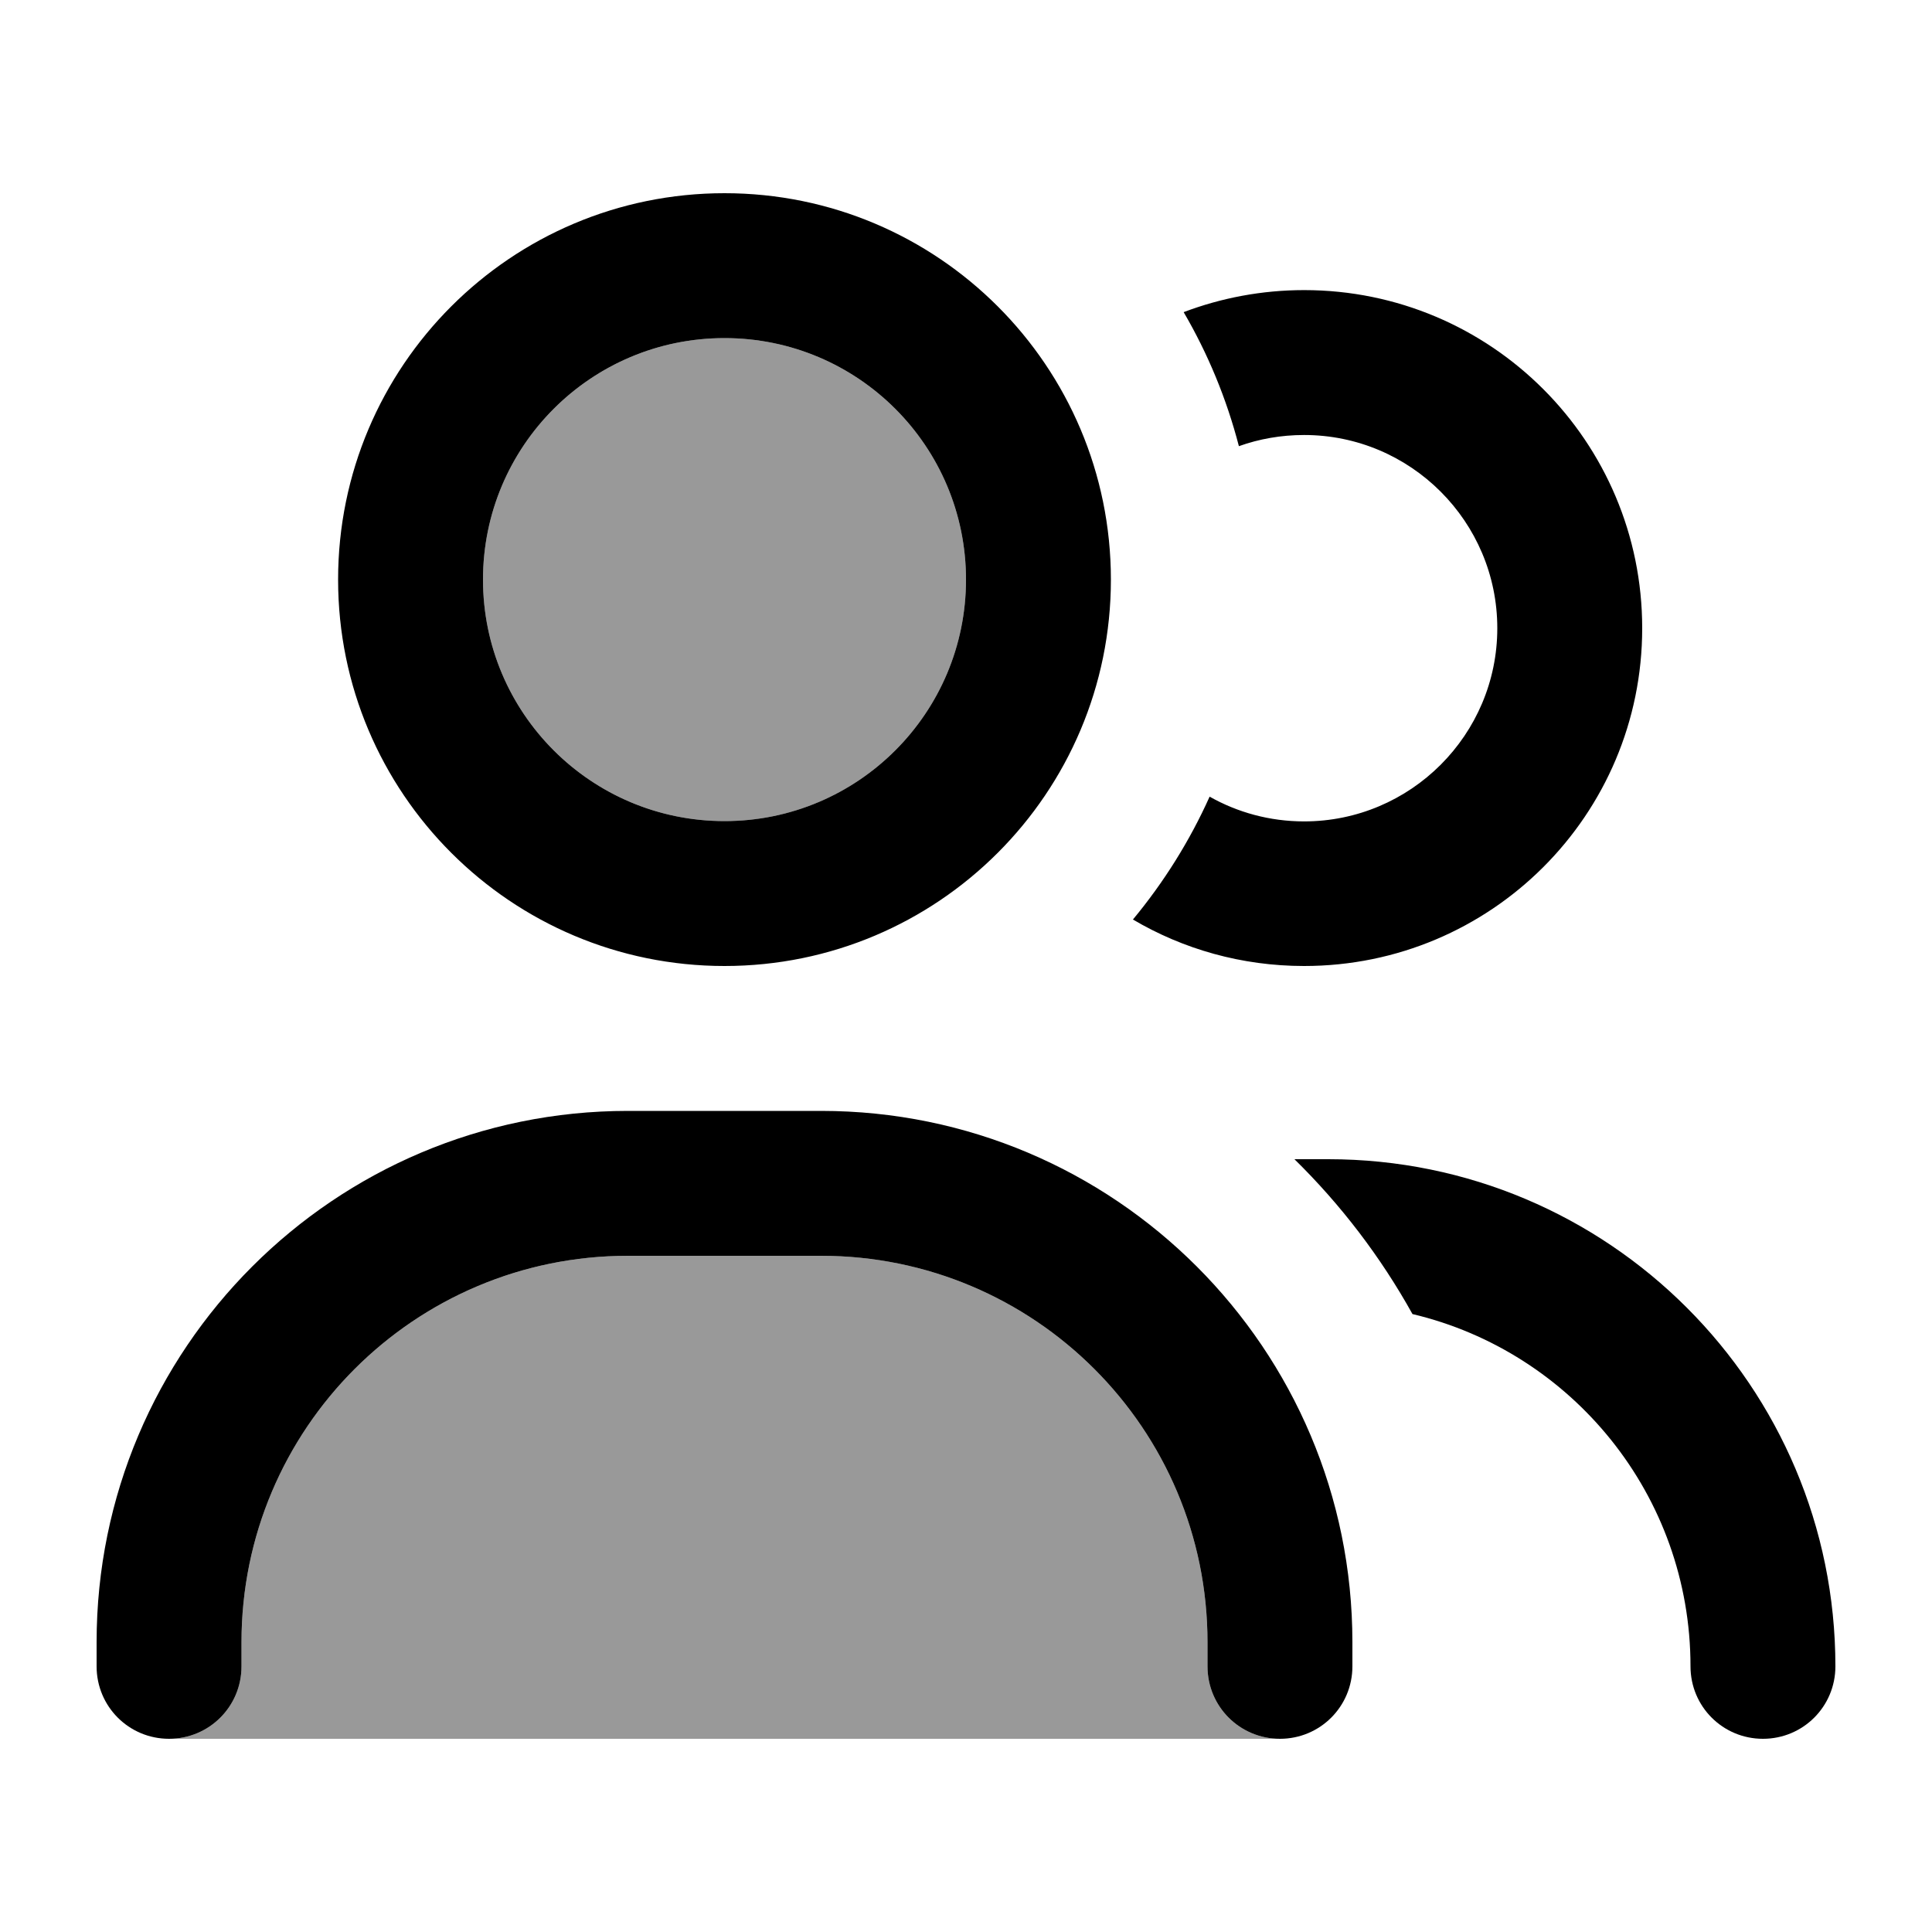
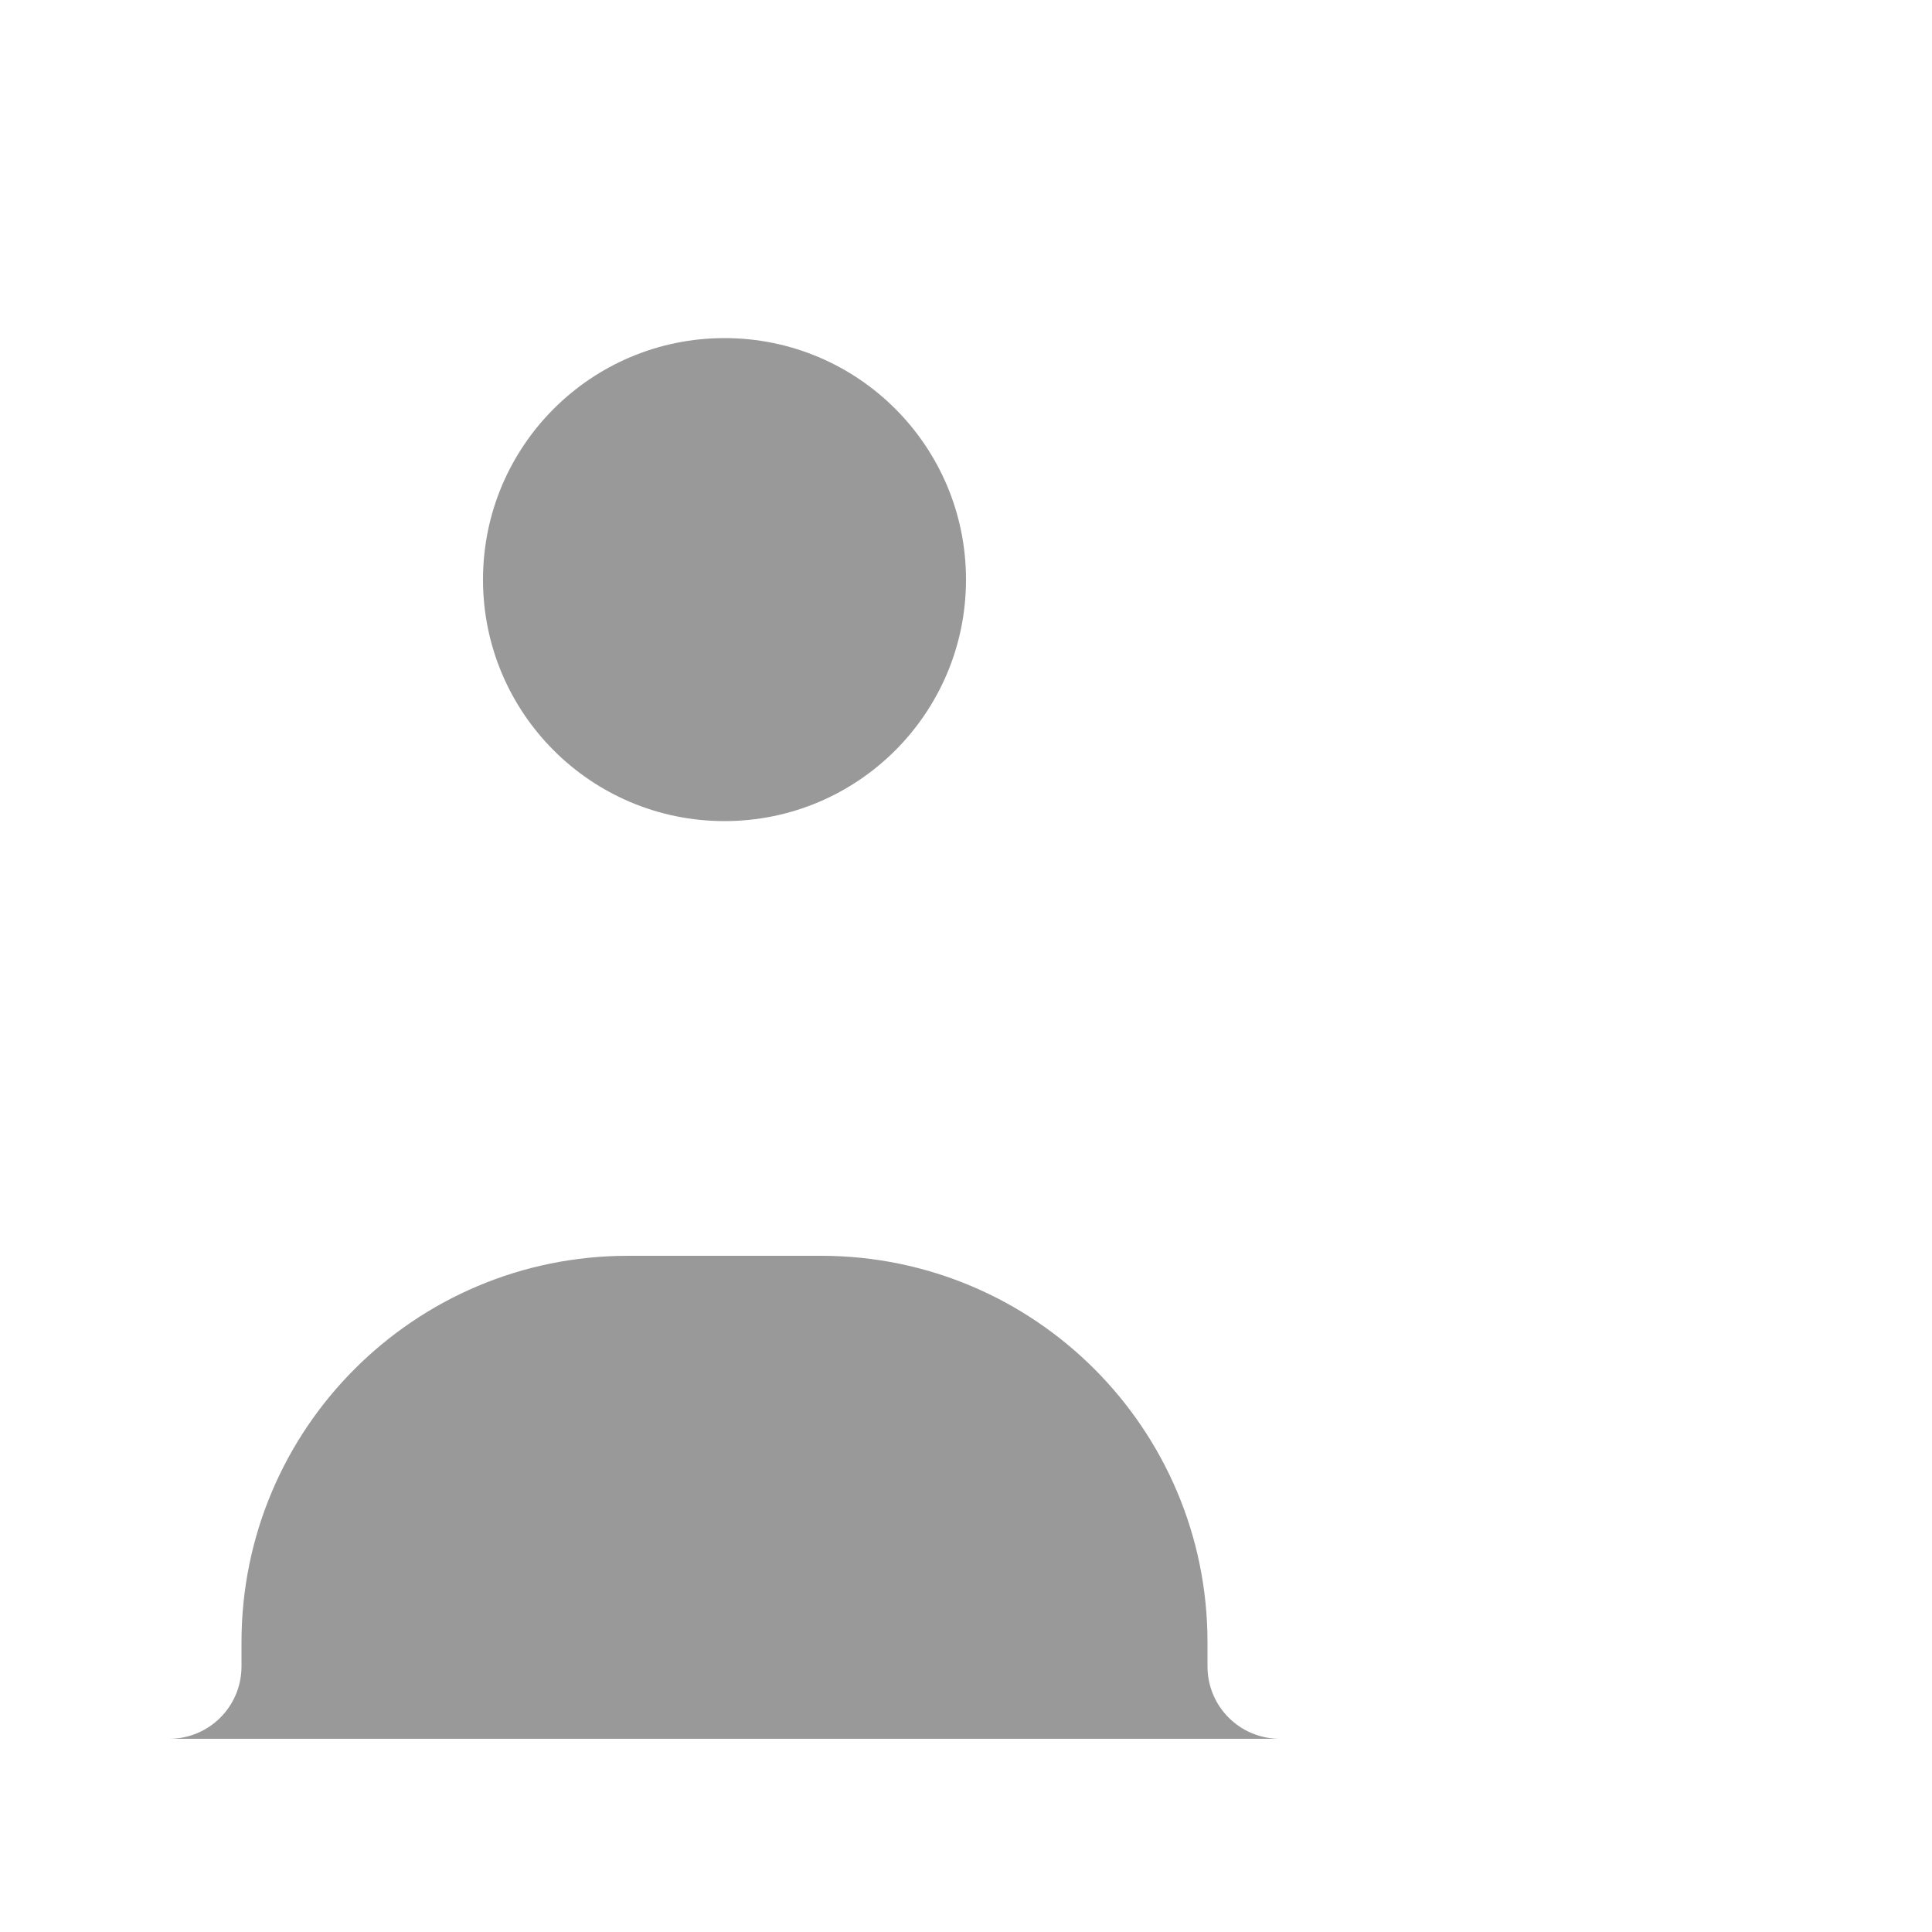
<svg xmlns="http://www.w3.org/2000/svg" viewBox="0 0 640 640">
  <path opacity=".4" fill="currentColor" d="M56 576C69.3 576 80 565.3 80 552L80 544C80 473.3 137.3 416 208 416L272 416C342.7 416 400 473.3 400 544L400 552C400 565.3 410.7 576 424 576L56 576zM320 192C320 236.2 284.2 272 240 272C195.8 272 160 236.2 160 192C160 147.8 195.8 112 240 112C284.2 112 320 147.8 320 192z" />
-   <path fill="currentColor" d="M240 272C284.2 272 320 236.2 320 192C320 147.8 284.2 112 240 112C195.8 112 160 147.8 160 192C160 236.2 195.8 272 240 272zM240 64C310.7 64 368 121.3 368 192C368 262.7 310.7 320 240 320C169.3 320 112 262.7 112 192C112 121.3 169.3 64 240 64zM208 416C137.3 416 80 473.3 80 544L80 552C80 565.3 69.3 576 56 576C42.7 576 32 565.3 32 552L32 544C32 446.8 110.8 368 208 368L272 368C369.2 368 448 446.8 448 544L448 552C448 565.3 437.3 576 424 576C410.7 576 400 565.3 400 552L400 544C400 473.3 342.7 416 272 416L208 416zM375.3 304.6C385.5 292.3 394.1 278.6 400.7 263.9C409.9 269.1 420.6 272.1 432 272.1C467.3 272.1 496 243.4 496 208.1C496 172.8 467.3 144.1 432 144.1C424.4 144.1 417.1 145.4 410.4 147.8C406.3 132 400.1 117.1 392.1 103.4C404.5 98.7 418 96.1 432 96.1C493.9 96.1 544 146.2 544 208.1C544 270 493.9 320 432 320C411.3 320 391.9 314.4 375.3 304.6zM467.9 435.3C457.4 416.4 444.2 399.1 428.8 384L440 384C532.8 384 608 459.2 608 552C608 565.3 597.3 576 584 576C570.7 576 560 565.3 560 552C560 495.3 520.7 447.8 467.9 435.3z" />
</svg>